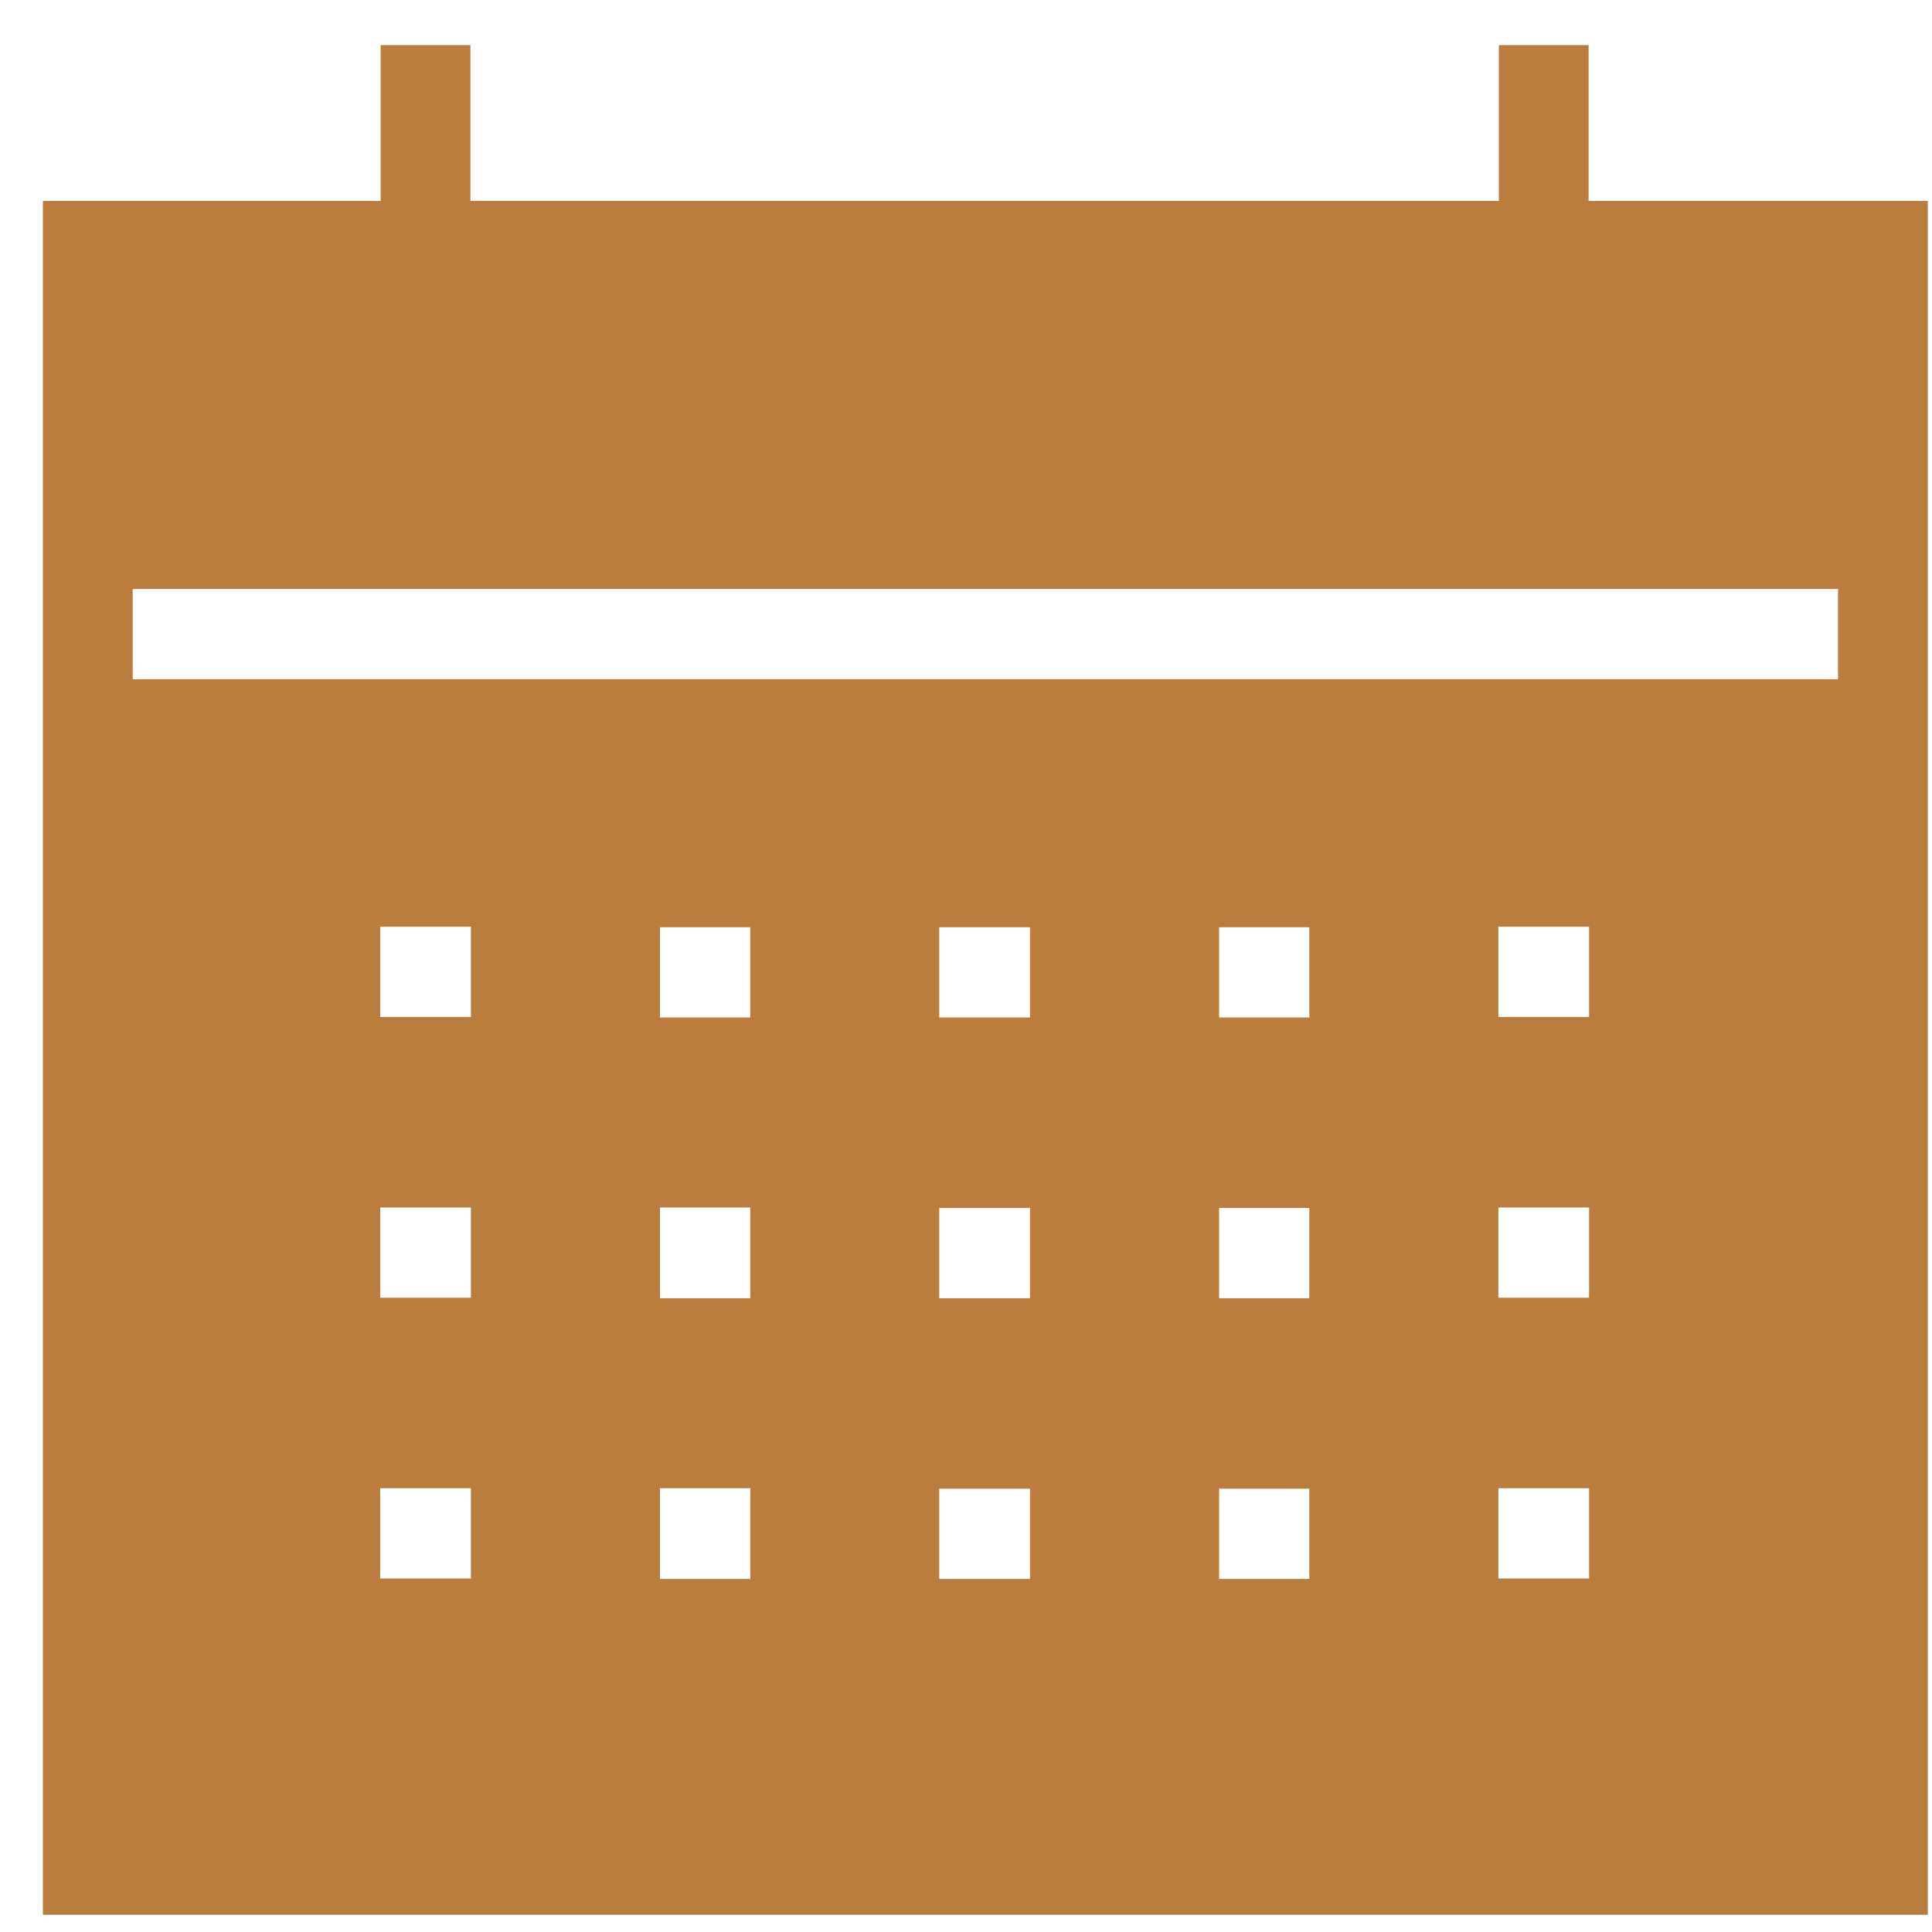
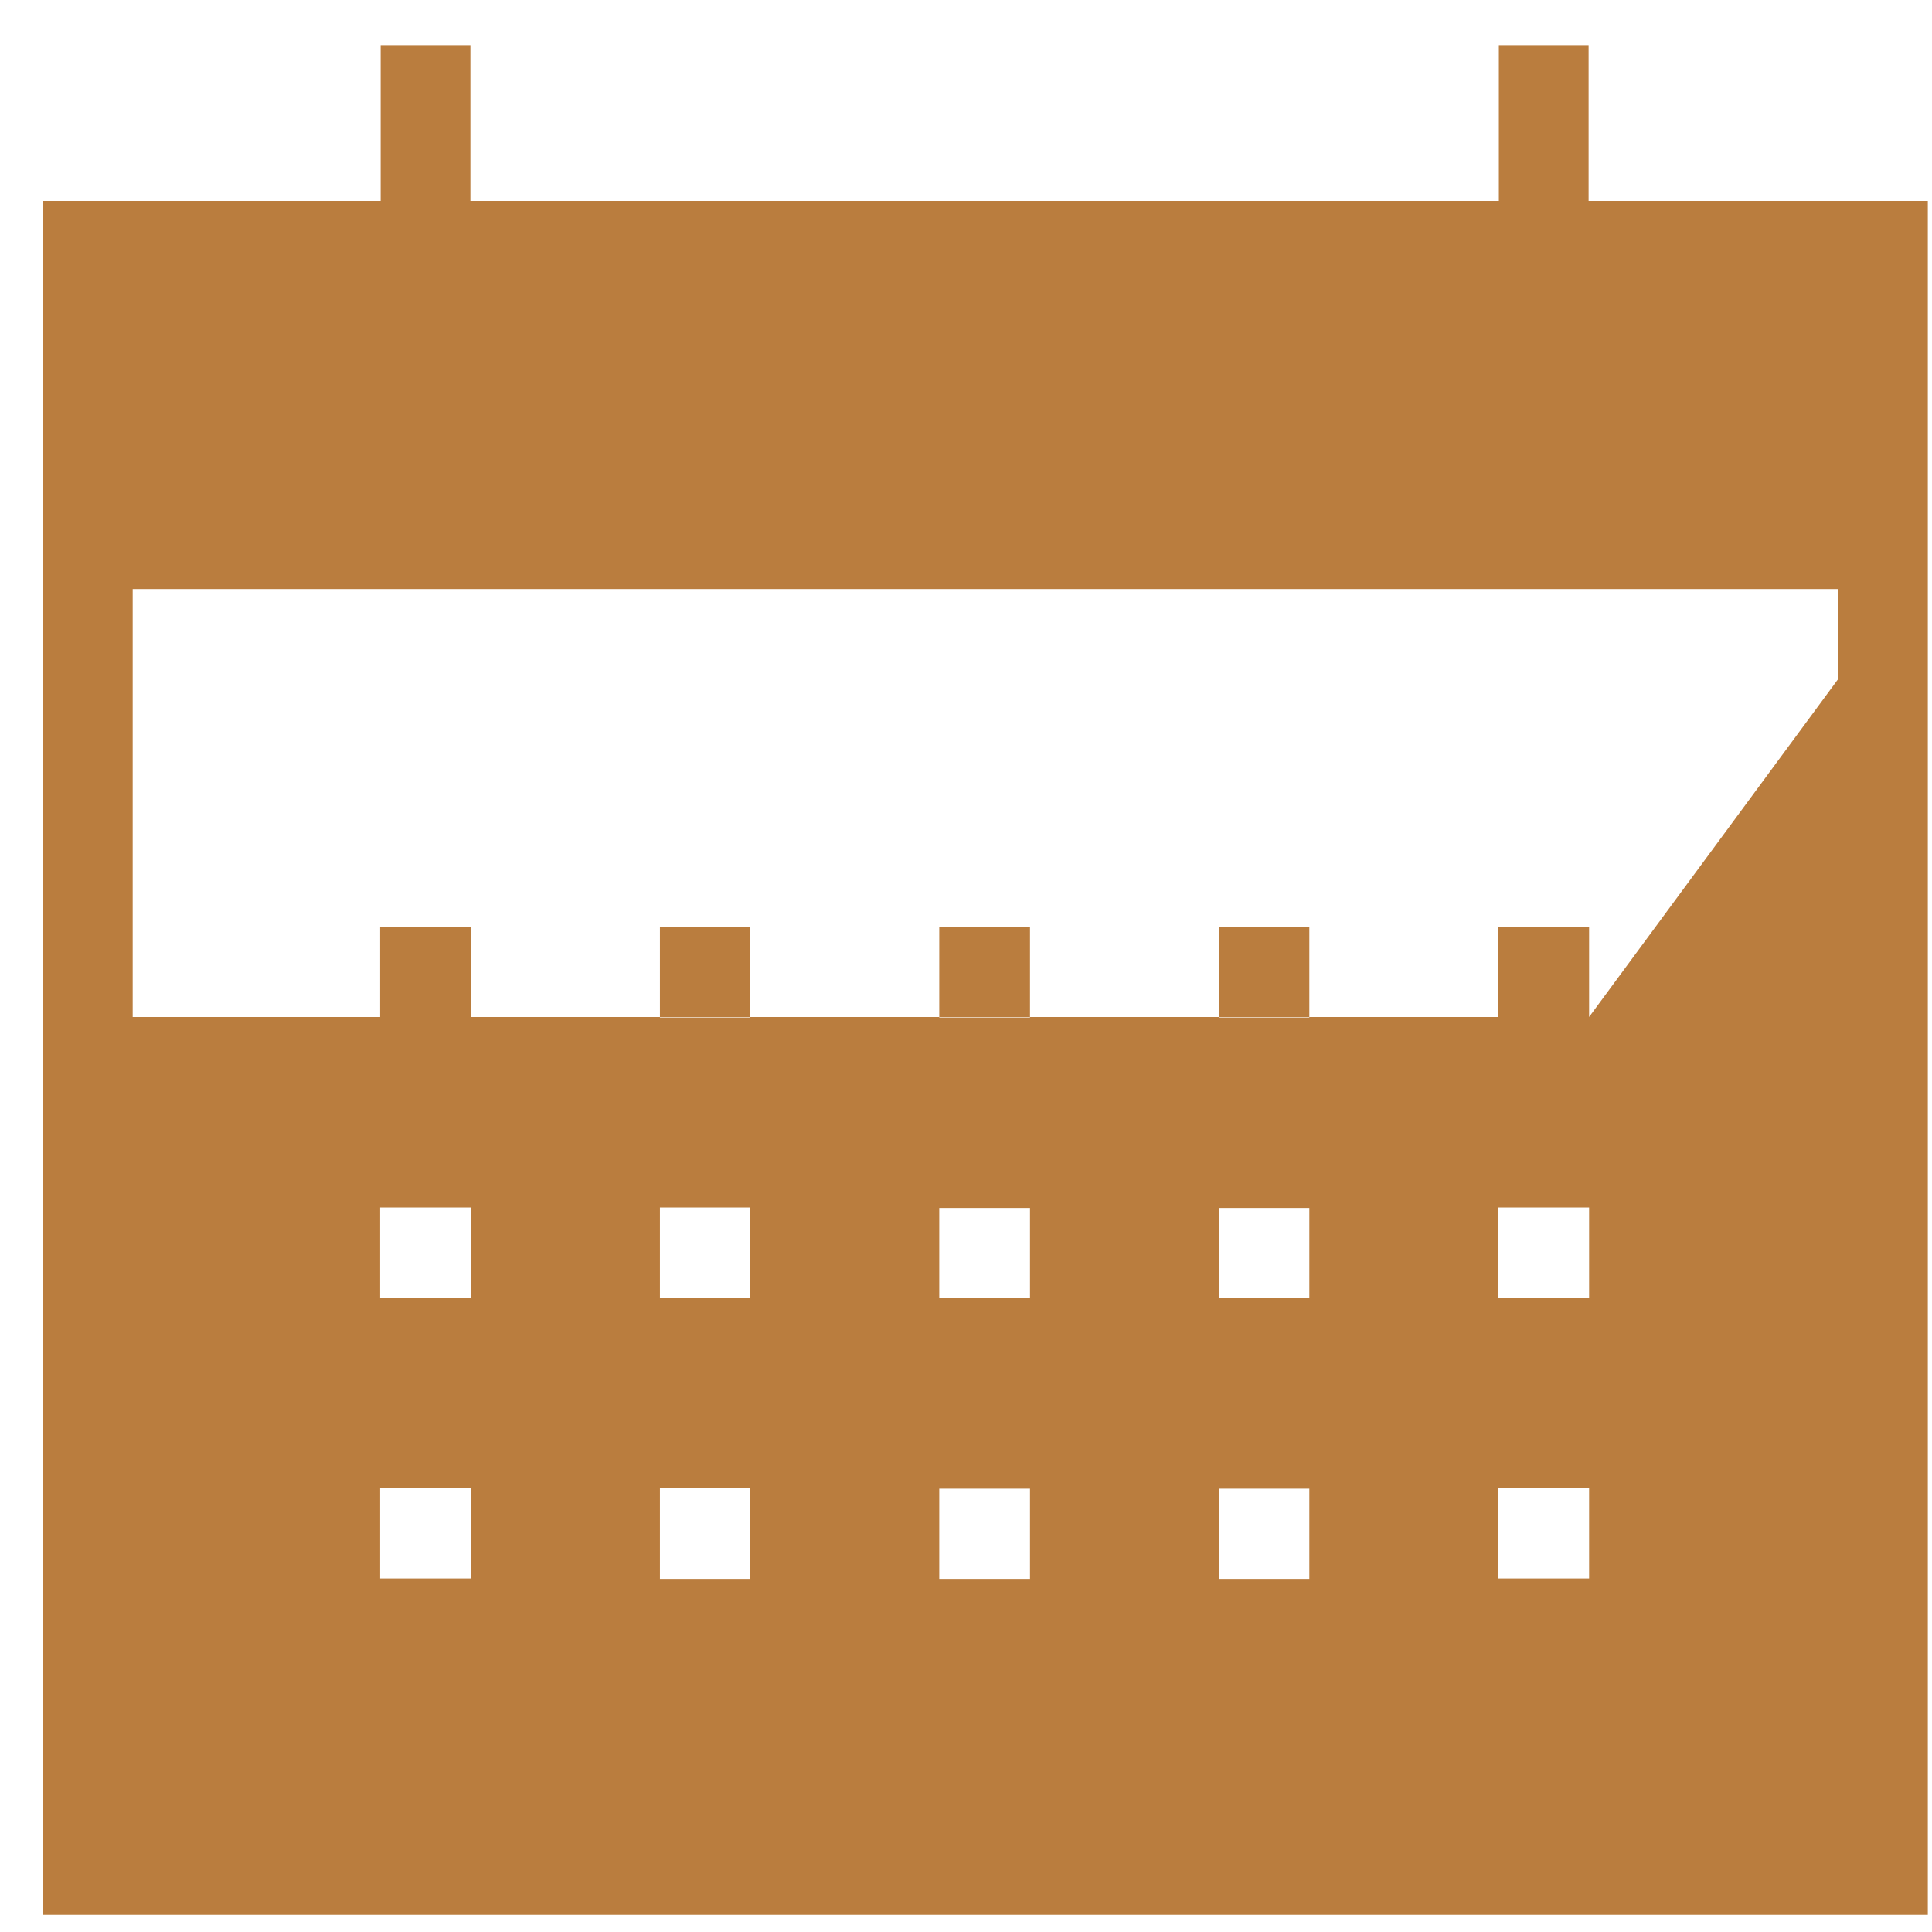
<svg xmlns="http://www.w3.org/2000/svg" width="31" height="31" viewBox="0 0 31 31" fill="none">
-   <path d="M25.49 3.224V0.724H24.05V3.224H7.548V0.724H6.108V3.224H0.688V30.724H30.933V3.224H25.49ZM7.556 25.328H6.1V23.879H7.556V25.328ZM7.556 20.823H6.1V19.375H7.556V20.823ZM7.556 16.318H6.1V14.87H7.556V16.318ZM12.038 25.335H10.589V23.879H12.038V25.335ZM12.038 20.831H10.589V19.375H12.038V20.831ZM12.038 16.326H10.589V14.878H12.038V16.326ZM16.527 25.335H15.071V23.887H16.527V25.335ZM16.527 20.831H15.071V19.383H16.527V20.831ZM16.527 16.326H15.071V14.878H16.527V16.326ZM21.009 25.335H19.561V23.887H21.009V25.335ZM21.009 20.831H19.561V19.383H21.009V20.831ZM21.009 16.326H19.561V14.878H21.009V16.326ZM25.498 25.328H24.042V23.879H25.498V25.328ZM25.498 20.823H24.042V19.375H25.498V20.823ZM25.498 16.318H24.042V14.87H25.498V16.318ZM29.492 10.899H2.129V9.451H29.492V10.899Z" fill="#BA7D3E" />
+   <path d="M25.49 3.224V0.724H24.05V3.224H7.548V0.724H6.108V3.224H0.688V30.724H30.933V3.224H25.49ZM7.556 25.328H6.1V23.879H7.556V25.328ZM7.556 20.823H6.1V19.375H7.556V20.823ZM7.556 16.318H6.1V14.87H7.556V16.318ZM12.038 25.335H10.589V23.879H12.038V25.335ZM12.038 20.831H10.589V19.375H12.038V20.831ZM12.038 16.326H10.589V14.878H12.038V16.326ZM16.527 25.335H15.071V23.887H16.527V25.335ZM16.527 20.831H15.071V19.383H16.527V20.831ZM16.527 16.326H15.071V14.878H16.527V16.326ZM21.009 25.335H19.561V23.887H21.009V25.335ZM21.009 20.831H19.561V19.383H21.009V20.831ZM21.009 16.326H19.561V14.878H21.009V16.326ZM25.498 25.328H24.042V23.879H25.498V25.328ZM25.498 20.823H24.042V19.375H25.498V20.823ZM25.498 16.318H24.042V14.87H25.498V16.318ZH2.129V9.451H29.492V10.899Z" fill="#BA7D3E" />
</svg>